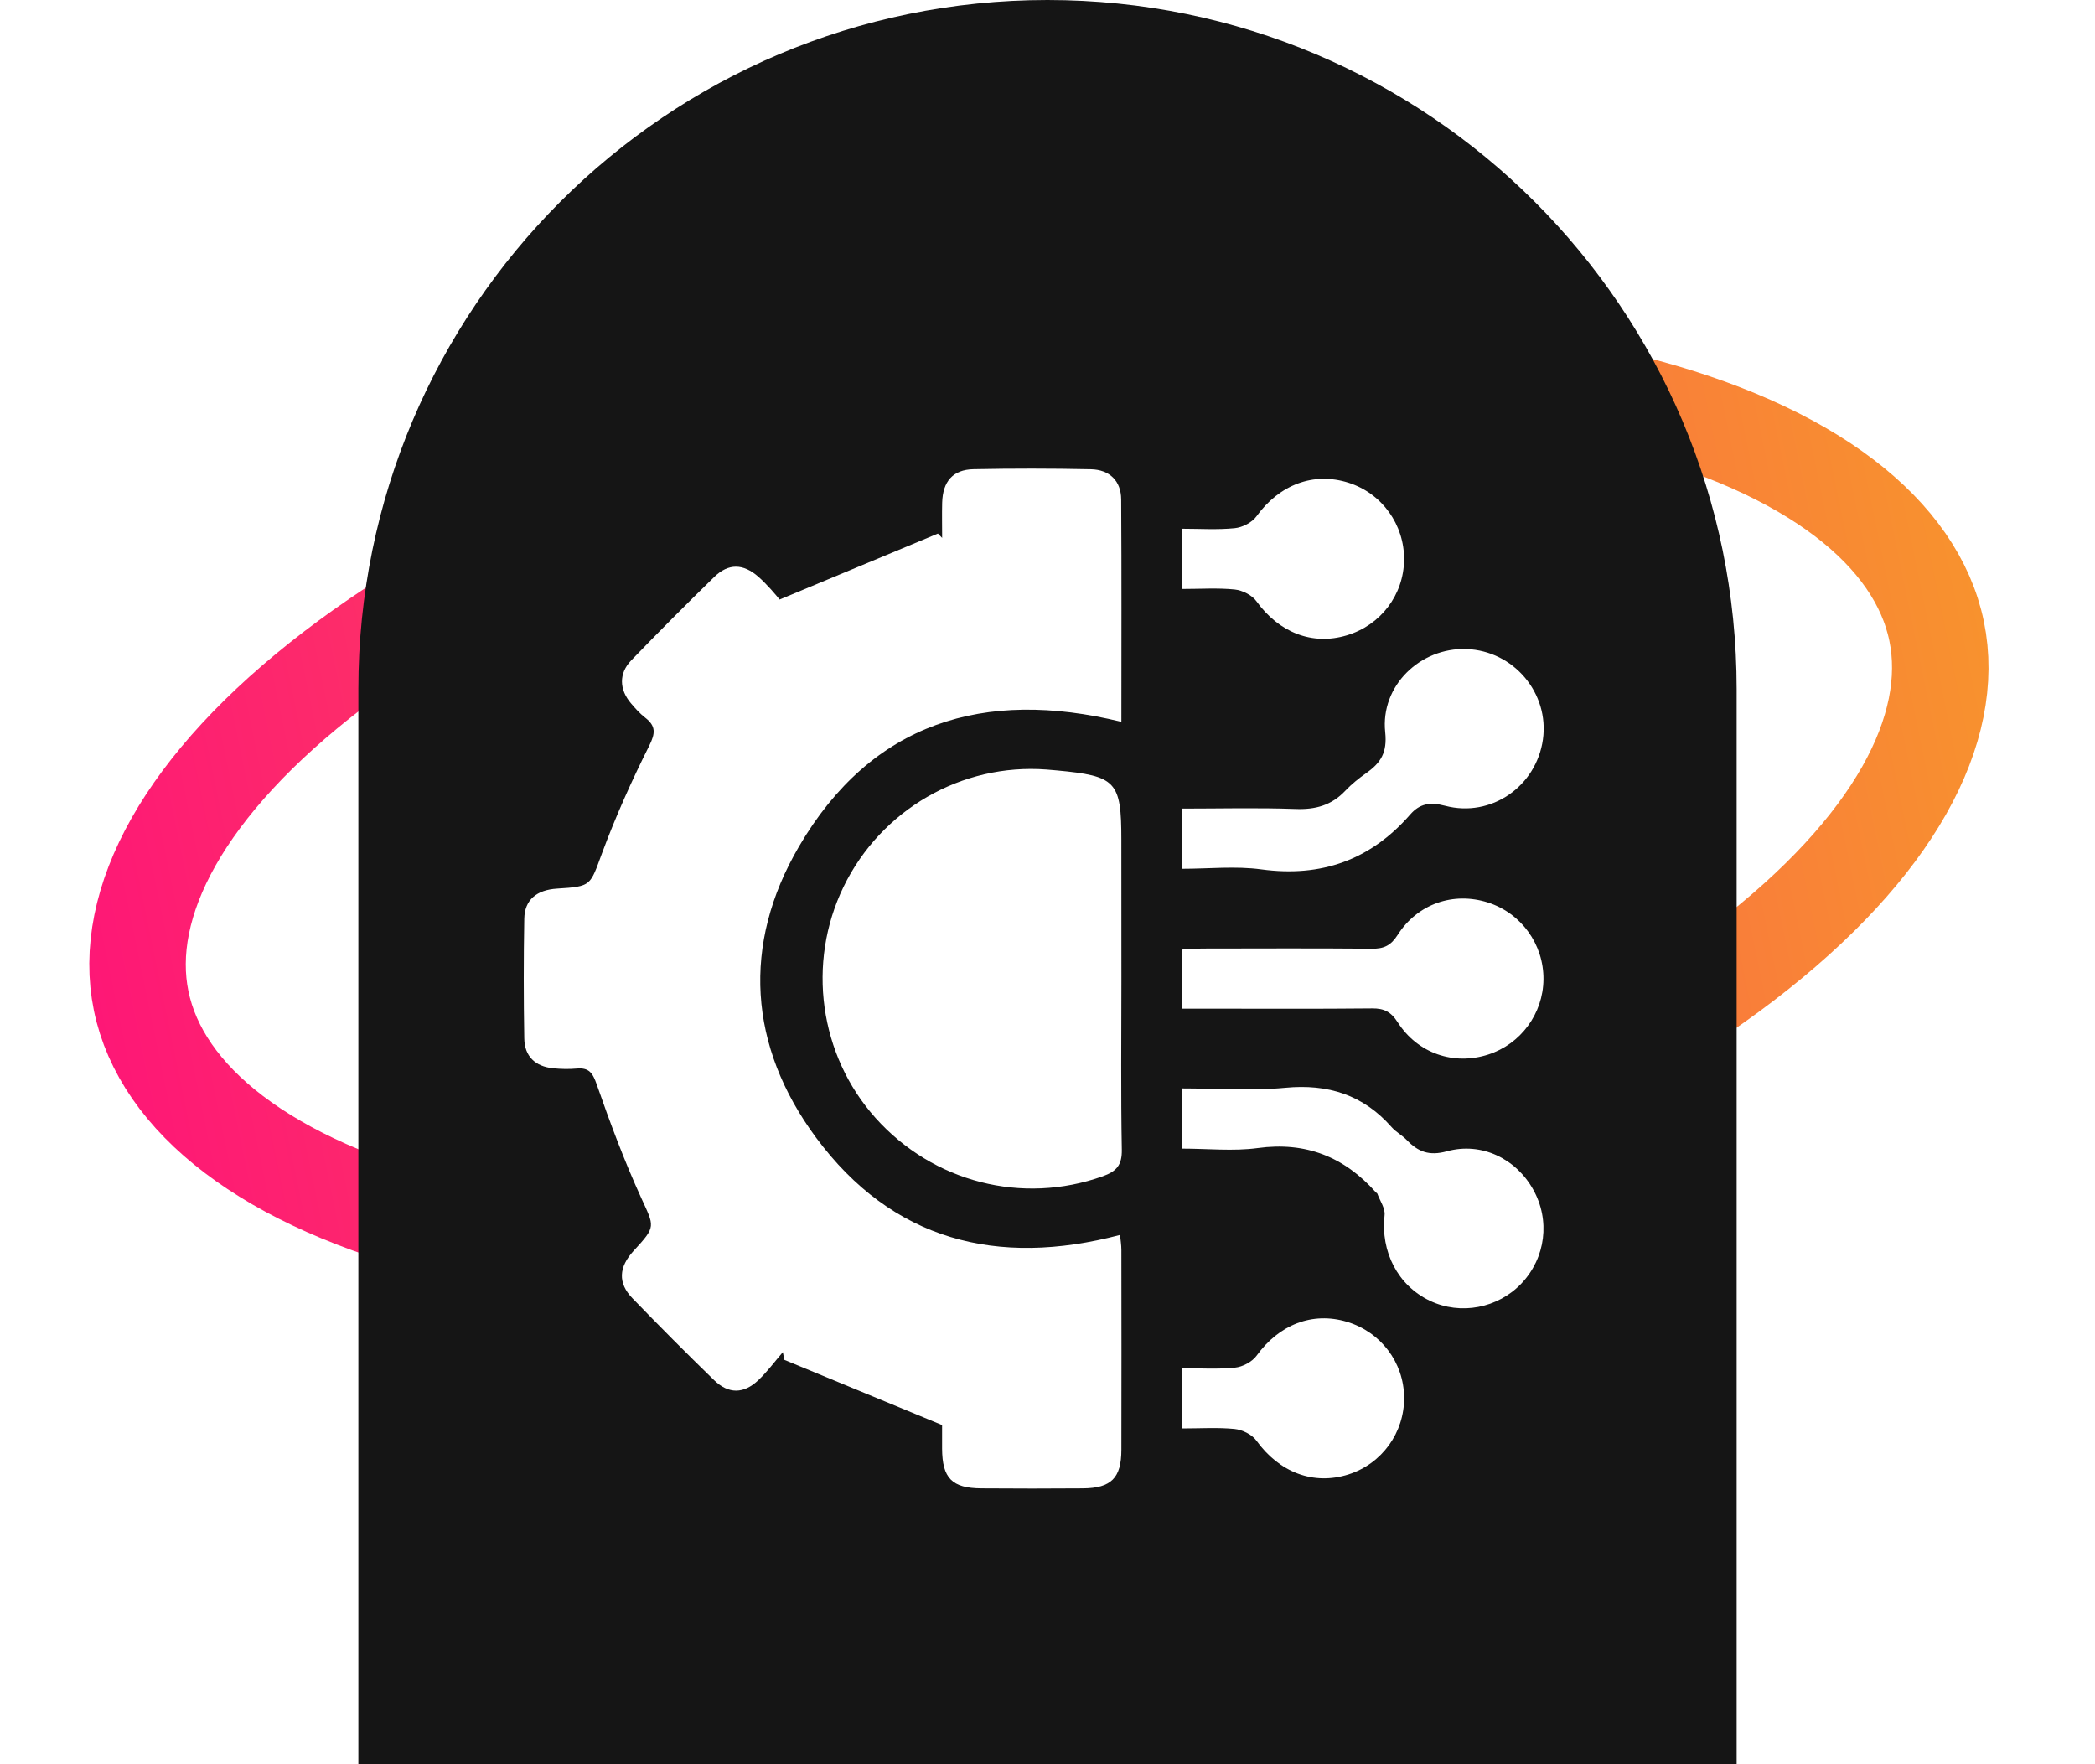
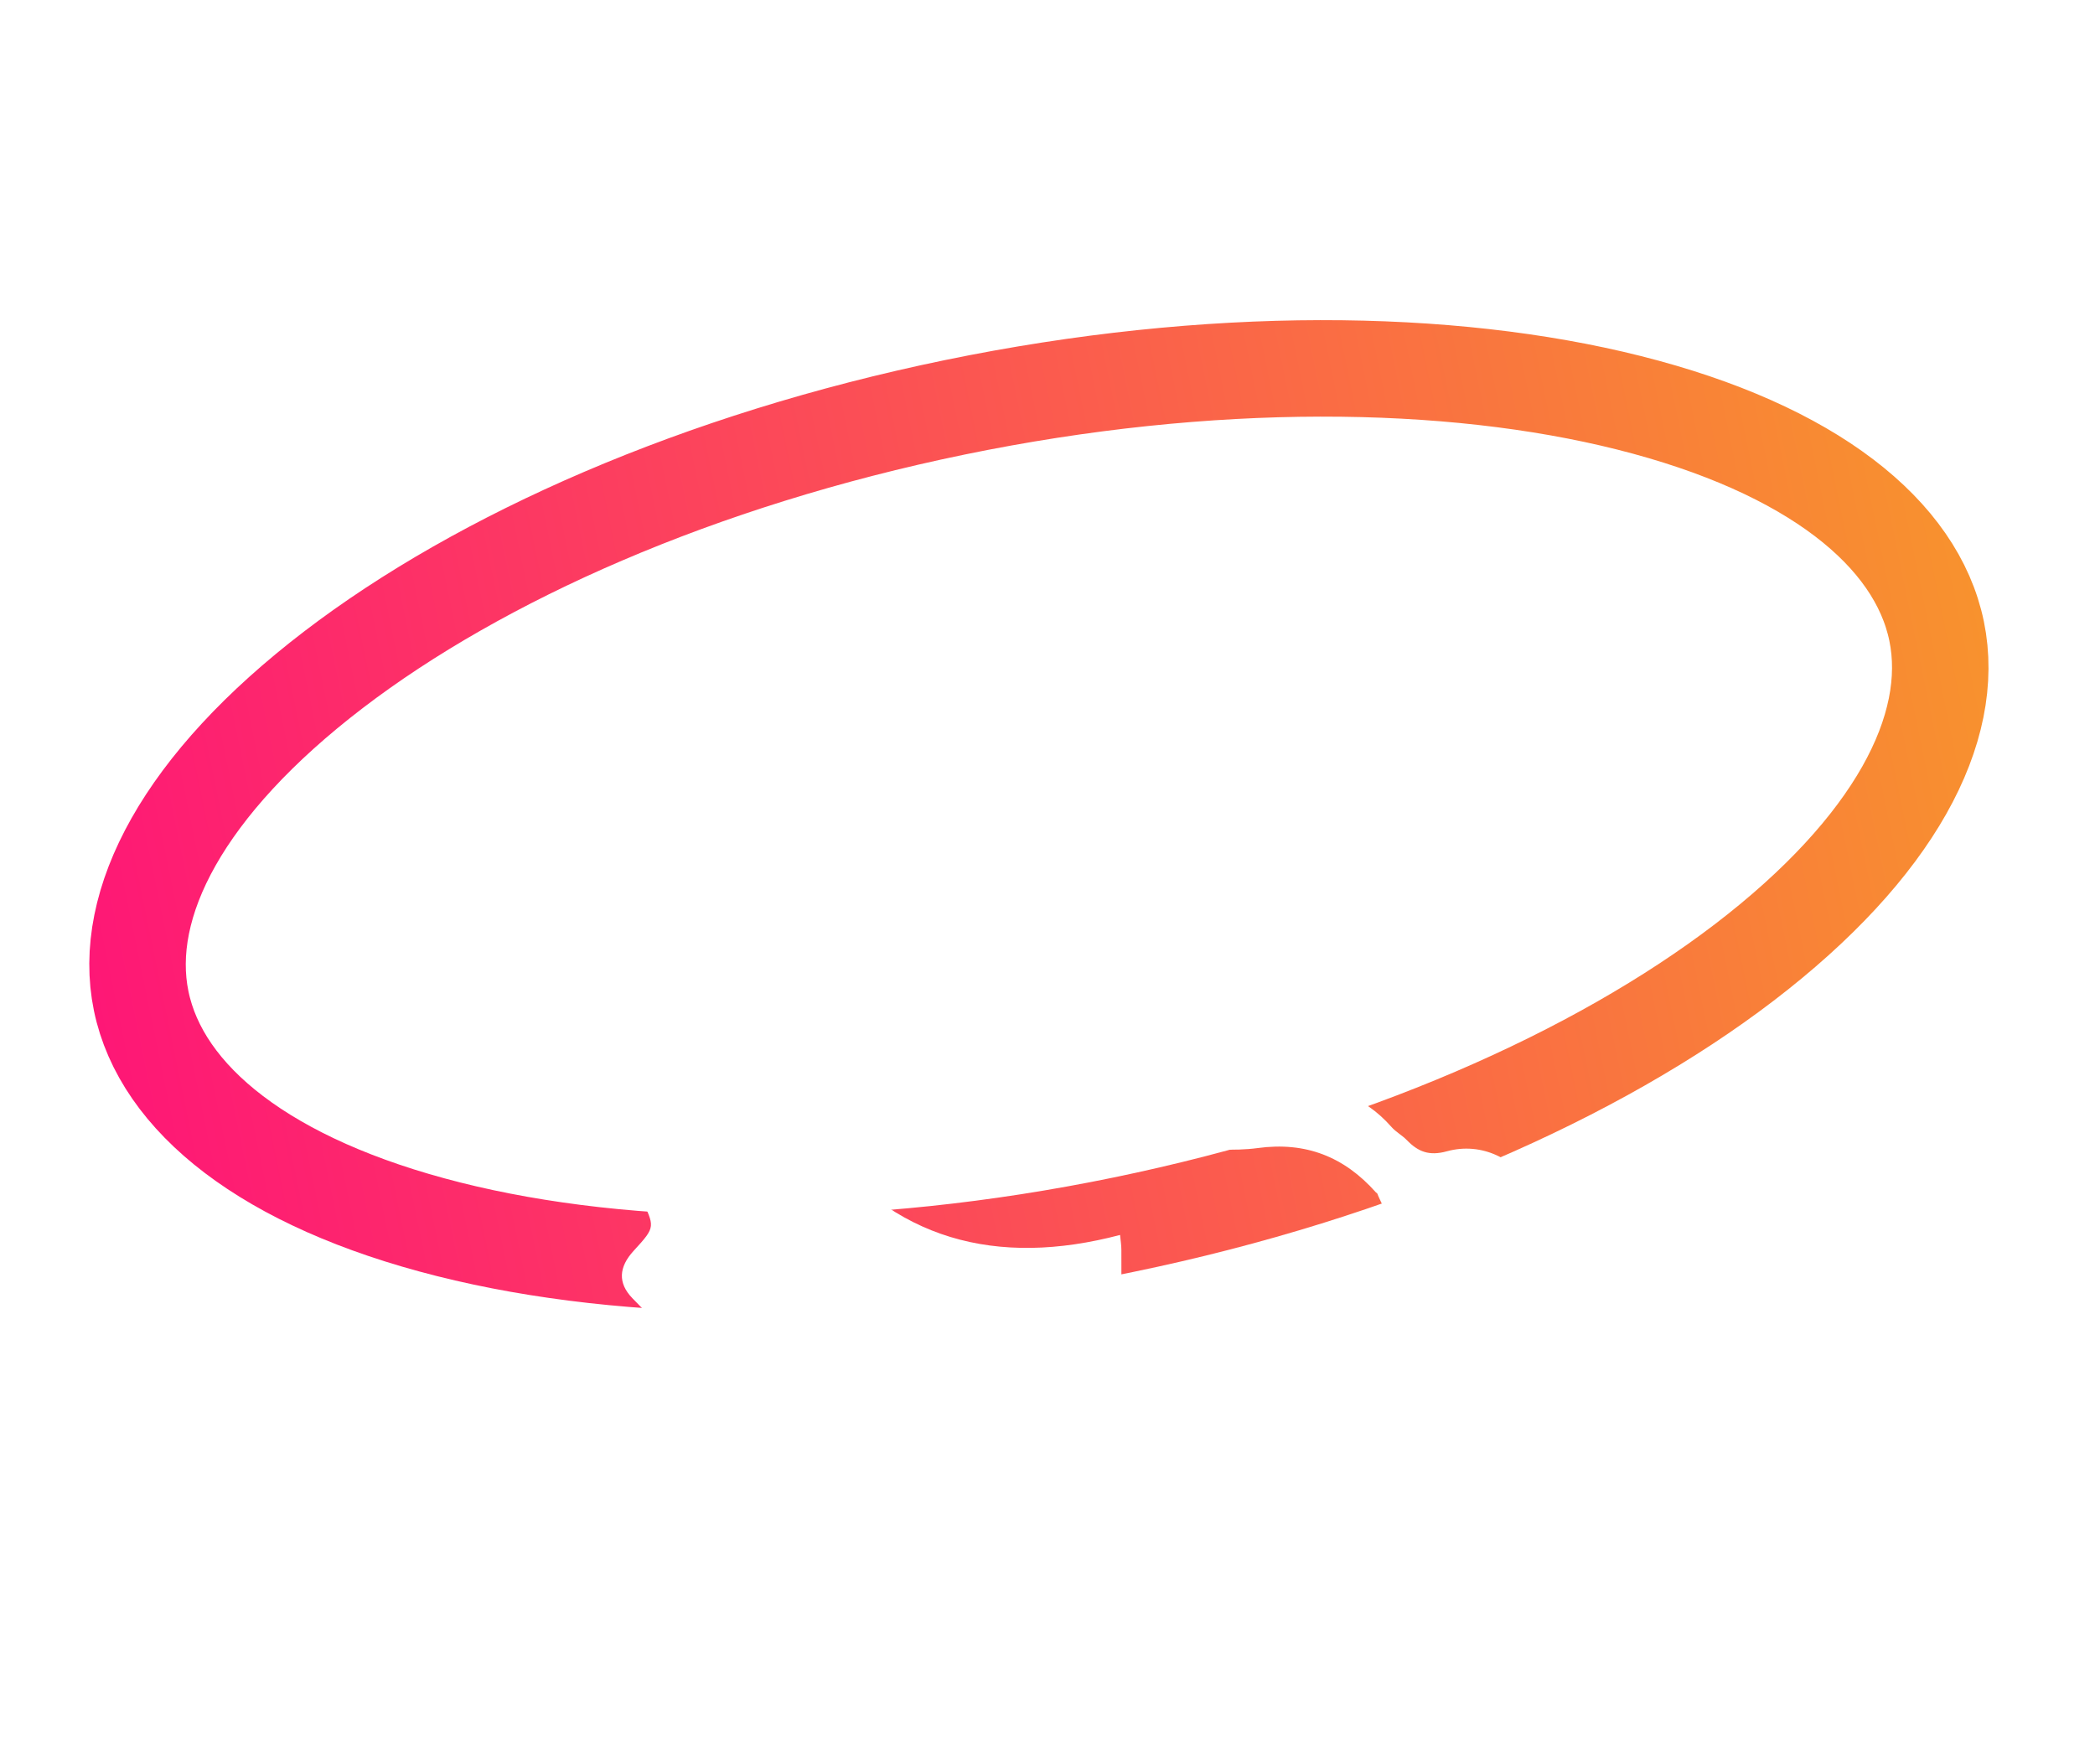
<svg xmlns="http://www.w3.org/2000/svg" width="76" height="64" viewBox="0 0 76 64" fill="none">
  <path d="M70.254 22.894C70.983 26.43 68.718 30.753 63.275 34.916C57.939 38.995 50.009 42.522 40.743 44.431C31.477 46.34 22.798 46.235 16.285 44.597C9.639 42.926 5.851 39.85 5.122 36.314C4.393 32.778 6.658 28.455 12.101 24.293C17.437 20.213 25.367 16.686 34.633 14.777C43.899 12.868 52.578 12.973 59.091 14.611C65.737 16.282 69.525 19.358 70.254 22.894Z" stroke="url(#paint0_linear_1222_73)" stroke-width="3.5" />
-   <path d="M13 25C13 11.193 24.193 0 38 0C51.807 0 63 11.193 63 25V64H13V25Z" fill="#151515" />
  <g filter="url(#filter0_d_1222_73)">
    <path d="M28.282 17.749C30.313 16.903 32.168 16.129 34.025 15.356C34.075 15.408 34.127 15.46 34.178 15.514C34.178 15.088 34.168 14.661 34.179 14.235C34.201 13.465 34.566 13.037 35.313 13.021C36.733 12.992 38.155 12.993 39.574 13.023C40.257 13.037 40.669 13.45 40.673 14.117C40.69 16.797 40.68 19.479 40.68 22.186C35.7 20.966 31.615 22.206 28.983 26.711C26.905 30.265 27.154 33.957 29.601 37.265C32.365 40.999 36.167 41.976 40.632 40.8C40.65 40.987 40.68 41.166 40.68 41.346C40.683 43.762 40.686 46.179 40.68 48.595C40.679 49.616 40.312 49.984 39.285 49.993C38.057 50.003 36.829 50.002 35.601 49.993C34.533 49.986 34.182 49.623 34.176 48.55C34.175 48.214 34.176 47.879 34.176 47.696C32.207 46.882 30.331 46.106 28.454 45.331C28.435 45.238 28.416 45.145 28.399 45.052C28.103 45.395 27.833 45.764 27.506 46.072C26.978 46.571 26.427 46.575 25.906 46.069C24.902 45.094 23.915 44.102 22.943 43.097C22.408 42.545 22.443 41.966 22.989 41.373C23.811 40.48 23.741 40.512 23.255 39.443C22.646 38.11 22.132 36.731 21.65 35.348C21.505 34.931 21.374 34.724 20.927 34.763C20.641 34.789 20.348 34.782 20.062 34.753C19.422 34.688 19.029 34.324 19.019 33.674C18.994 32.224 18.993 30.774 19.019 29.325C19.032 28.642 19.467 28.282 20.208 28.236C21.466 28.158 21.401 28.133 21.839 26.953C22.332 25.624 22.914 24.324 23.549 23.058C23.782 22.594 23.795 22.335 23.401 22.031C23.211 21.884 23.048 21.7 22.892 21.517C22.462 21.014 22.443 20.43 22.898 19.957C23.886 18.932 24.89 17.924 25.909 16.931C26.429 16.425 26.966 16.443 27.514 16.925C27.677 17.068 27.827 17.227 27.973 17.386C28.119 17.546 28.253 17.715 28.282 17.749Z" fill="white" />
-     <path d="M40.681 31.543C40.681 33.596 40.658 35.651 40.696 37.704C40.706 38.268 40.505 38.493 40 38.673C37.087 39.71 33.858 38.896 31.762 36.556C29.722 34.279 29.259 30.935 30.602 28.169C31.962 25.372 34.886 23.683 37.966 23.916C38.086 23.925 38.205 23.935 38.325 23.947C40.497 24.148 40.679 24.344 40.679 26.468C40.681 28.159 40.681 29.852 40.681 31.543Z" fill="white" />
+     <path d="M40.681 31.543C40.681 33.596 40.658 35.651 40.696 37.704C40.706 38.268 40.505 38.493 40 38.673C29.722 34.279 29.259 30.935 30.602 28.169C31.962 25.372 34.886 23.683 37.966 23.916C38.086 23.925 38.205 23.935 38.325 23.947C40.497 24.148 40.679 24.344 40.679 26.468C40.681 28.159 40.681 29.852 40.681 31.543Z" fill="white" />
    <path d="M42.872 27.517C42.872 26.76 42.872 26.09 42.872 25.333C44.263 25.333 45.63 25.297 46.993 25.347C47.716 25.375 48.303 25.217 48.803 24.686C49.033 24.442 49.302 24.229 49.576 24.035C50.091 23.67 50.329 23.297 50.251 22.562C50.072 20.881 51.519 19.486 53.198 19.545C54.91 19.606 56.21 21.145 55.972 22.828C55.732 24.525 54.098 25.671 52.425 25.231C51.878 25.088 51.506 25.149 51.157 25.549C49.719 27.196 47.938 27.833 45.762 27.539C44.823 27.411 43.853 27.517 42.872 27.517Z" fill="white" />
    <path d="M42.874 37.668C42.874 36.915 42.874 36.245 42.874 35.484C44.134 35.484 45.388 35.578 46.622 35.461C48.176 35.313 49.452 35.715 50.486 36.891C50.644 37.069 50.869 37.187 51.035 37.359C51.446 37.784 51.846 37.942 52.489 37.765C53.747 37.419 54.992 38.033 55.616 39.146C56.245 40.264 56.074 41.631 55.192 42.561C54.338 43.46 52.986 43.717 51.875 43.189C50.706 42.635 50.079 41.405 50.228 40.081C50.255 39.833 50.06 39.56 49.965 39.301C49.958 39.281 49.927 39.272 49.911 39.253C48.763 37.964 47.37 37.41 45.625 37.648C44.735 37.768 43.812 37.668 42.874 37.668Z" fill="white" />
    <path d="M42.864 32.592C42.864 31.83 42.864 31.18 42.864 30.448C43.13 30.435 43.382 30.41 43.634 30.41C45.68 30.407 47.727 30.398 49.773 30.416C50.199 30.42 50.455 30.304 50.699 29.921C51.422 28.783 52.728 28.342 53.975 28.739C55.186 29.125 56.004 30.258 55.992 31.531C55.98 32.774 55.167 33.877 53.984 34.257C52.739 34.657 51.43 34.218 50.703 33.084C50.462 32.707 50.212 32.578 49.781 32.582C47.759 32.603 45.738 32.591 43.715 32.591C43.455 32.592 43.194 32.592 42.864 32.592Z" fill="white" />
    <path d="M42.864 17.366C42.864 16.597 42.864 15.949 42.864 15.18C43.52 15.18 44.162 15.224 44.793 15.16C45.072 15.133 45.42 14.954 45.58 14.732C46.408 13.584 47.651 13.105 48.925 13.513C50.134 13.9 50.95 15.034 50.936 16.309C50.921 17.582 50.085 18.683 48.854 19.049C47.599 19.424 46.397 18.944 45.58 17.812C45.42 17.589 45.072 17.414 44.792 17.385C44.178 17.322 43.551 17.366 42.864 17.366Z" fill="white" />
    <path d="M42.866 47.819C42.866 47.045 42.866 46.397 42.866 45.634C43.523 45.634 44.167 45.677 44.8 45.613C45.078 45.586 45.423 45.403 45.585 45.18C46.397 44.054 47.606 43.575 48.861 43.95C50.091 44.318 50.926 45.422 50.937 46.695C50.949 47.97 50.131 49.101 48.919 49.487C47.646 49.891 46.41 49.413 45.578 48.26C45.417 48.038 45.066 47.865 44.787 47.838C44.172 47.777 43.545 47.819 42.866 47.819Z" fill="white" />
  </g>
  <defs>
    <filter id="filter0_d_1222_73" x="15" y="13" width="45" height="45" filterUnits="userSpaceOnUse" color-interpolation-filters="sRGB">
      <feFlood flood-opacity="0" result="BackgroundImageFix" />
      <feColorMatrix in="SourceAlpha" type="matrix" values="0 0 0 0 0 0 0 0 0 0 0 0 0 0 0 0 0 0 127 0" result="hardAlpha" />
      <feOffset dy="4" />
      <feGaussianBlur stdDeviation="2" />
      <feComposite in2="hardAlpha" operator="out" />
      <feColorMatrix type="matrix" values="0 0 0 0 0 0 0 0 0 0 0 0 0 0 0 0 0 0 0.25 0" />
      <feBlend mode="normal" in2="BackgroundImageFix" result="effect1_dropShadow_1222_73" />
      <feBlend mode="normal" in="SourceGraphic" in2="effect1_dropShadow_1222_73" result="shape" />
    </filter>
    <linearGradient id="paint0_linear_1222_73" x1="3.408" y1="36.667" x2="71.968" y2="22.541" gradientUnits="userSpaceOnUse">
      <stop stop-color="#FE1776" />
      <stop offset="1" stop-color="#F8922E" />
    </linearGradient>
  </defs>
</svg>